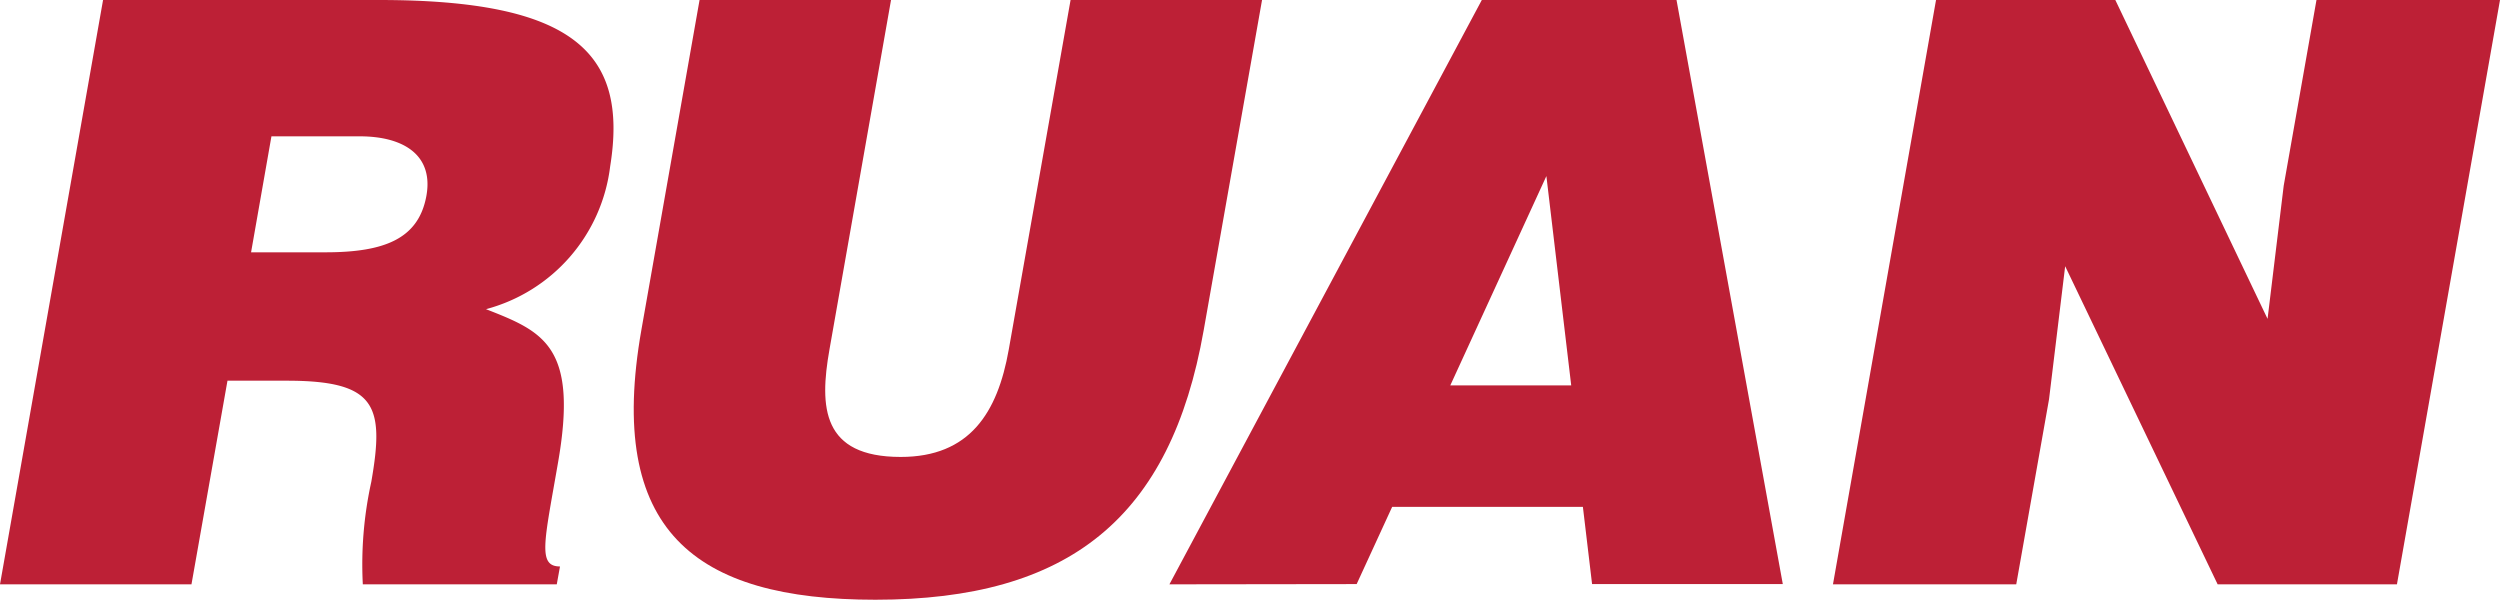
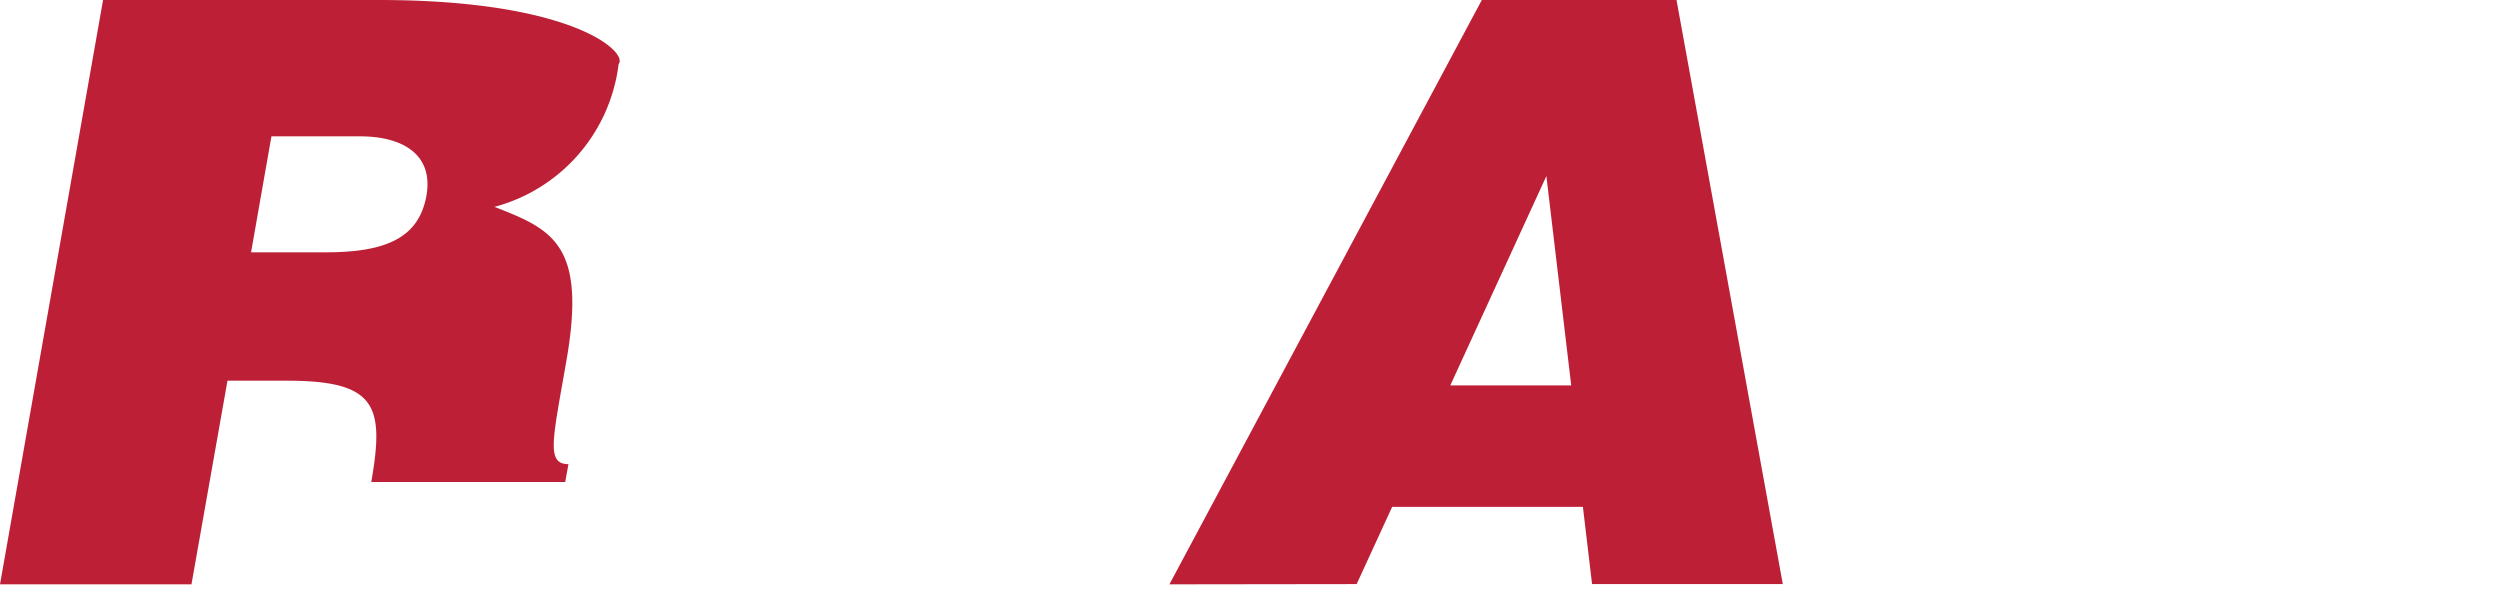
<svg xmlns="http://www.w3.org/2000/svg" id="Layer_1" data-name="Layer 1" viewBox="0 0 100.67 24.15">
  <defs>
    <style>.cls-1{fill:#bd2036;}</style>
  </defs>
  <title>ruan</title>
-   <path class="cls-1" d="M10.89,5.49h3.6c1.79,0,3,.78,2.67,2.45s-1.67,2.22-4.05,2.22h-3l.82-4.67m.62,9.84c3.6,0,3.94,1,3.4,4.08a15.43,15.43,0,0,0-.34,4.12h7.81l.13-.72c-.91,0-.63-1-.09-4.12.84-4.74-.56-5.33-2.89-6.24a6.8,6.8,0,0,0,5-5.75C25.31,2.12,23.1,0,15.26,0H4.15L0,23.53H7.71l1.45-8.2Z" />
-   <path class="cls-1" d="M28.17,0h7.71L33.4,14.08c-.41,2.32-.3,4.32,2.87,4.32,2.77,0,3.9-1.77,4.35-4.32L43.11,0h7.71L48.47,13.3c-1.33,7.55-5.41,10.85-13.22,10.85-7.28,0-10.85-2.78-9.42-10.88L28.17,0" />
+   <path class="cls-1" d="M10.89,5.49h3.6c1.79,0,3,.78,2.67,2.45s-1.67,2.22-4.05,2.22h-3l.82-4.67m.62,9.84c3.6,0,3.94,1,3.4,4.08h7.81l.13-.72c-.91,0-.63-1-.09-4.12.84-4.74-.56-5.33-2.89-6.24a6.8,6.8,0,0,0,5-5.75C25.31,2.12,23.1,0,15.26,0H4.15L0,23.53H7.71l1.45-8.2Z" />
  <path class="cls-1" d="M63.27,15.52H58.4l3.87-8.43,1,8.43m-8.64,8,1.43-3.11h7.68l.37,3.11h7.68L67.51,0H59.67L47.09,23.53Z" />
-   <polyline class="cls-1" points="91.31 12.84 91.96 7.48 93.28 0 100.67 0 96.52 23.53 89.3 23.53 83.16 10.72 82.51 16.08 81.19 23.53 73.81 23.53 77.96 0 85.18 0 91.31 12.84" />
</svg>